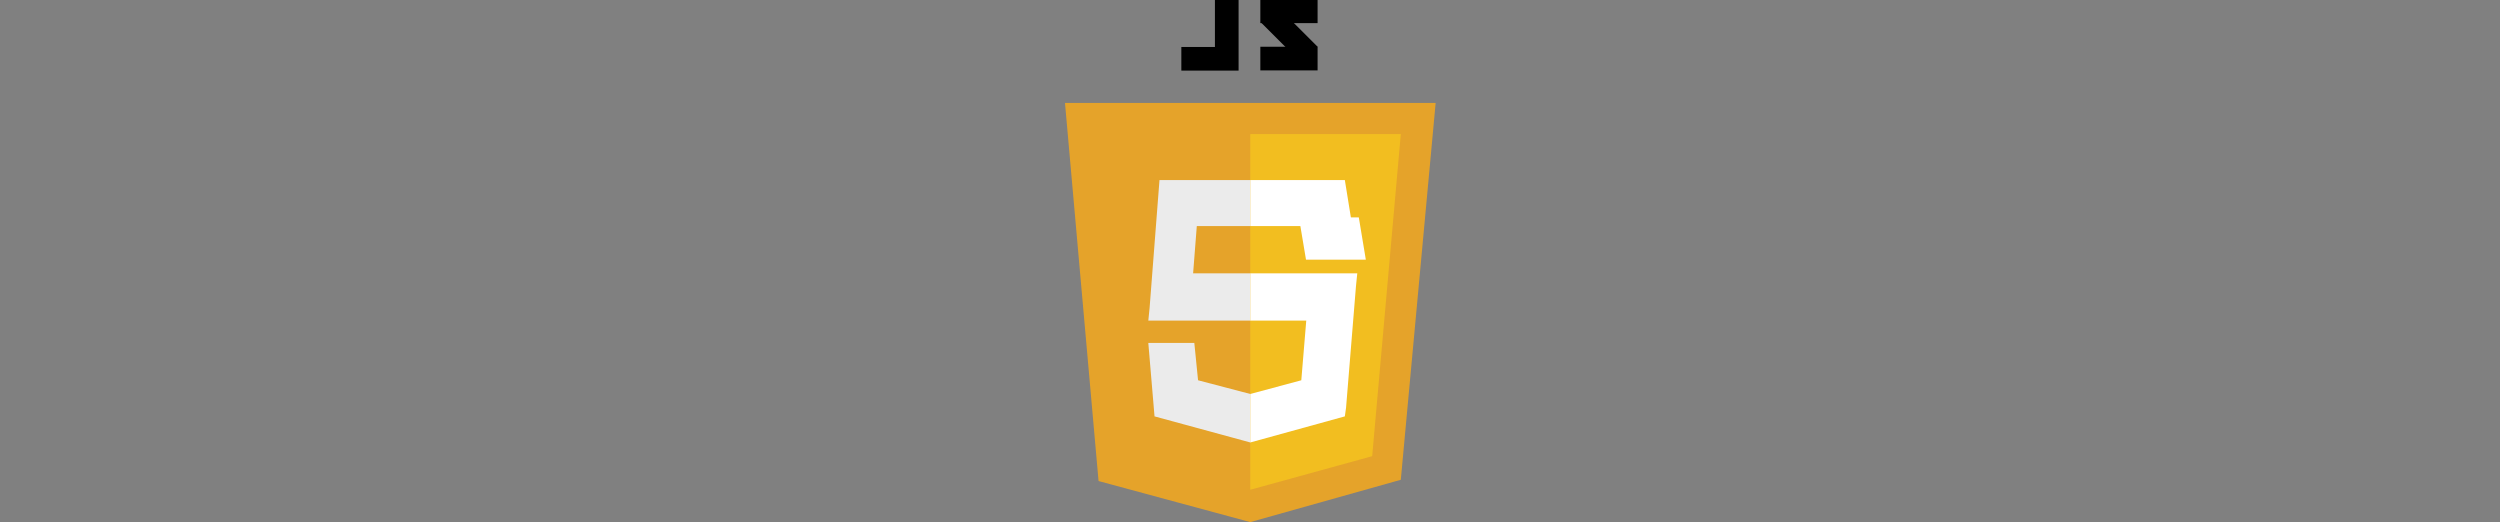
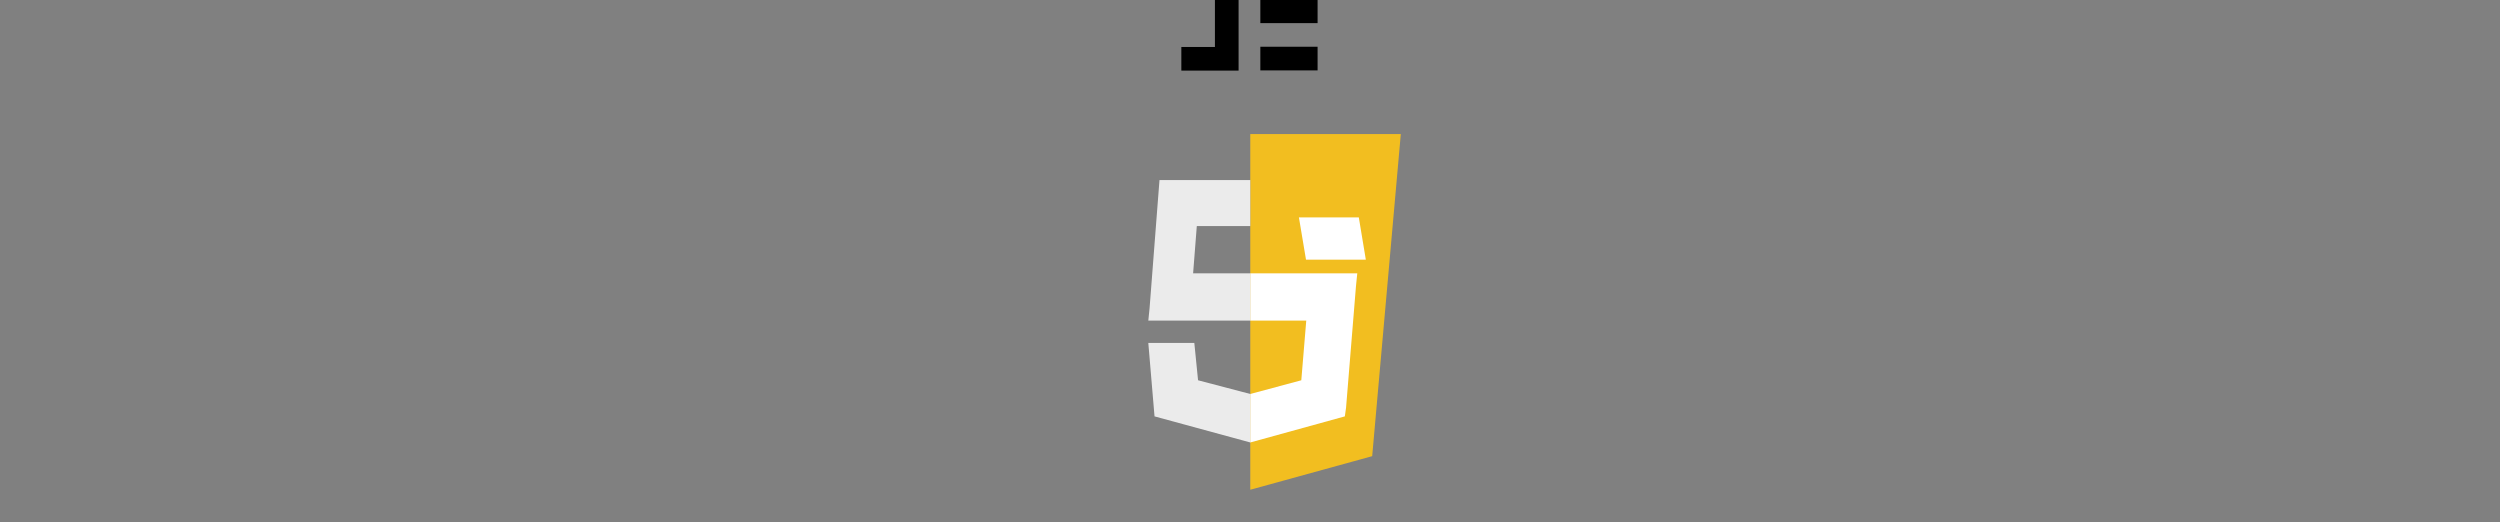
<svg xmlns="http://www.w3.org/2000/svg" width="201px" height="42px" viewBox="0 0 201 42" version="1.1">
  <rect x="0" y="0" width="201" height="42" fill="#808080" stroke="none" />
  <defs>
    <clipPath id="clip1">
-       <path d="M 100 14 L 109 14 L 109 19 L 100 19 Z M 100 14 " />
-     </clipPath>
+       </clipPath>
    <clipPath id="clip2">
      <path d="M 100.523 14.477 L 108.125 14.477 L 108.723 18.176 L 100.523 18.176 L 100.523 14.477 " />
    </clipPath>
  </defs>
  <g id="surface1">
-     <path style=" stroke:none;fill-rule:nonzero;fill:rgb(89.804%,63.922%,16.471%);fill-opacity:1;" d="M 115.426 8.277 L 112.625 38.574 L 100.523 41.977 L 88.324 38.676 L 85.625 8.277 Z M 115.426 8.277 " />
    <path style=" stroke:none;fill-rule:nonzero;fill:rgb(94.902%,74.51%,12.549%);fill-opacity:1;" d="M 110.324 36.676 L 112.625 10.777 L 100.523 10.777 L 100.523 39.375 Z M 110.324 36.676 " />
    <path style=" stroke:none;fill-rule:nonzero;fill:rgb(92.157%,92.157%,92.157%);fill-opacity:1;" d="M 100.523 25.777 L 92.324 25.777 L 92.426 24.777 L 93.223 14.477 L 100.523 14.477 L 100.523 18.176 L 96.223 18.176 L 95.926 21.977 L 100.523 21.977 Z M 100.523 25.777 " />
    <path style=" stroke:none;fill-rule:nonzero;fill:rgb(92.157%,92.157%,92.157%);fill-opacity:1;" d="M 100.523 31.676 L 96.324 30.574 L 96.023 27.574 L 92.324 27.574 L 92.824 33.477 L 100.523 35.574 Z M 100.523 31.676 " />
    <path style=" stroke:none;fill-rule:nonzero;fill:rgb(100%,100%,100%);fill-opacity:1;" d="M 100.523 25.777 L 105.023 25.777 L 104.625 30.574 L 100.523 31.676 L 100.523 35.574 L 108.125 33.477 L 108.223 32.777 L 109.023 22.977 L 109.125 21.977 L 100.523 21.977 Z M 100.523 25.777 " />
    <g clip-path="url(#clip1)" clip-rule="nonzero">
      <g clip-path="url(#clip2)" clip-rule="nonzero">
-         <path style=" stroke:none;fill-rule:nonzero;fill:rgb(100%,100%,100%);fill-opacity:1;" d="M 91.523 15.875 L 91.523 14.477 L 108.125 14.477 L 108.324 15.277 L 108.625 17.176 L 108.723 18.176 L 91.523 18.176 Z M 91.523 15.875 " />
+         <path style=" stroke:none;fill-rule:nonzero;fill:rgb(100%,100%,100%);fill-opacity:1;" d="M 91.523 15.875 L 91.523 14.477 L 108.125 14.477 L 108.324 15.277 L 108.625 17.176 L 108.723 18.176 Z M 91.523 15.875 " />
      </g>
    </g>
    <path style=" stroke:none;fill-rule:nonzero;fill:rgb(0%,0%,0%);fill-opacity:1;" d="M 99.582 -0.023 L 97.68 -0.023 L 97.68 3.777 L 94.98 3.777 L 94.98 5.676 L 99.582 5.676 Z M 99.582 -0.023 " />
    <path style=" stroke:none;fill-rule:nonzero;fill:rgb(0%,0%,0%);fill-opacity:1;" d="M 105.934 3.758 L 101.332 3.758 L 101.332 5.66 L 105.934 5.66 Z M 105.934 3.758 " />
    <path style=" stroke:none;fill-rule:nonzero;fill:rgb(0%,0%,0%);fill-opacity:1;" d="M 105.934 -0.043 L 101.332 -0.043 L 101.332 1.859 L 105.934 1.859 Z M 105.934 -0.043 " />
-     <path style=" stroke:none;fill-rule:nonzero;fill:rgb(0%,0%,0%);fill-opacity:1;" d="M 105.934 3.758 L 102.734 0.559 L 101.434 1.859 L 104.633 5.059 Z M 105.934 3.758 " />
    <path style="fill-rule:nonzero;fill:rgb(100%,100%,100%);fill-opacity:1;stroke-width:1;stroke-linecap:butt;stroke-linejoin:miter;stroke:rgb(100%,100%,100%);stroke-opacity:1;stroke-miterlimit:4;" d="M -326.299 7.699 C -326.299 7.699 -326.701 5.301 -326.701 5.301 L -322.9 5.301 C -322.9 5.301 -322.502 7.699 -322.502 7.699 C -322.502 7.699 -323.299 7.699 -324.4 7.699 C -325.4 7.699 -326.299 7.699 -326.299 7.699 Z M -326.299 7.699 " transform="matrix(1,0,0,1,431.724,12.676)" />
  </g>
</svg>